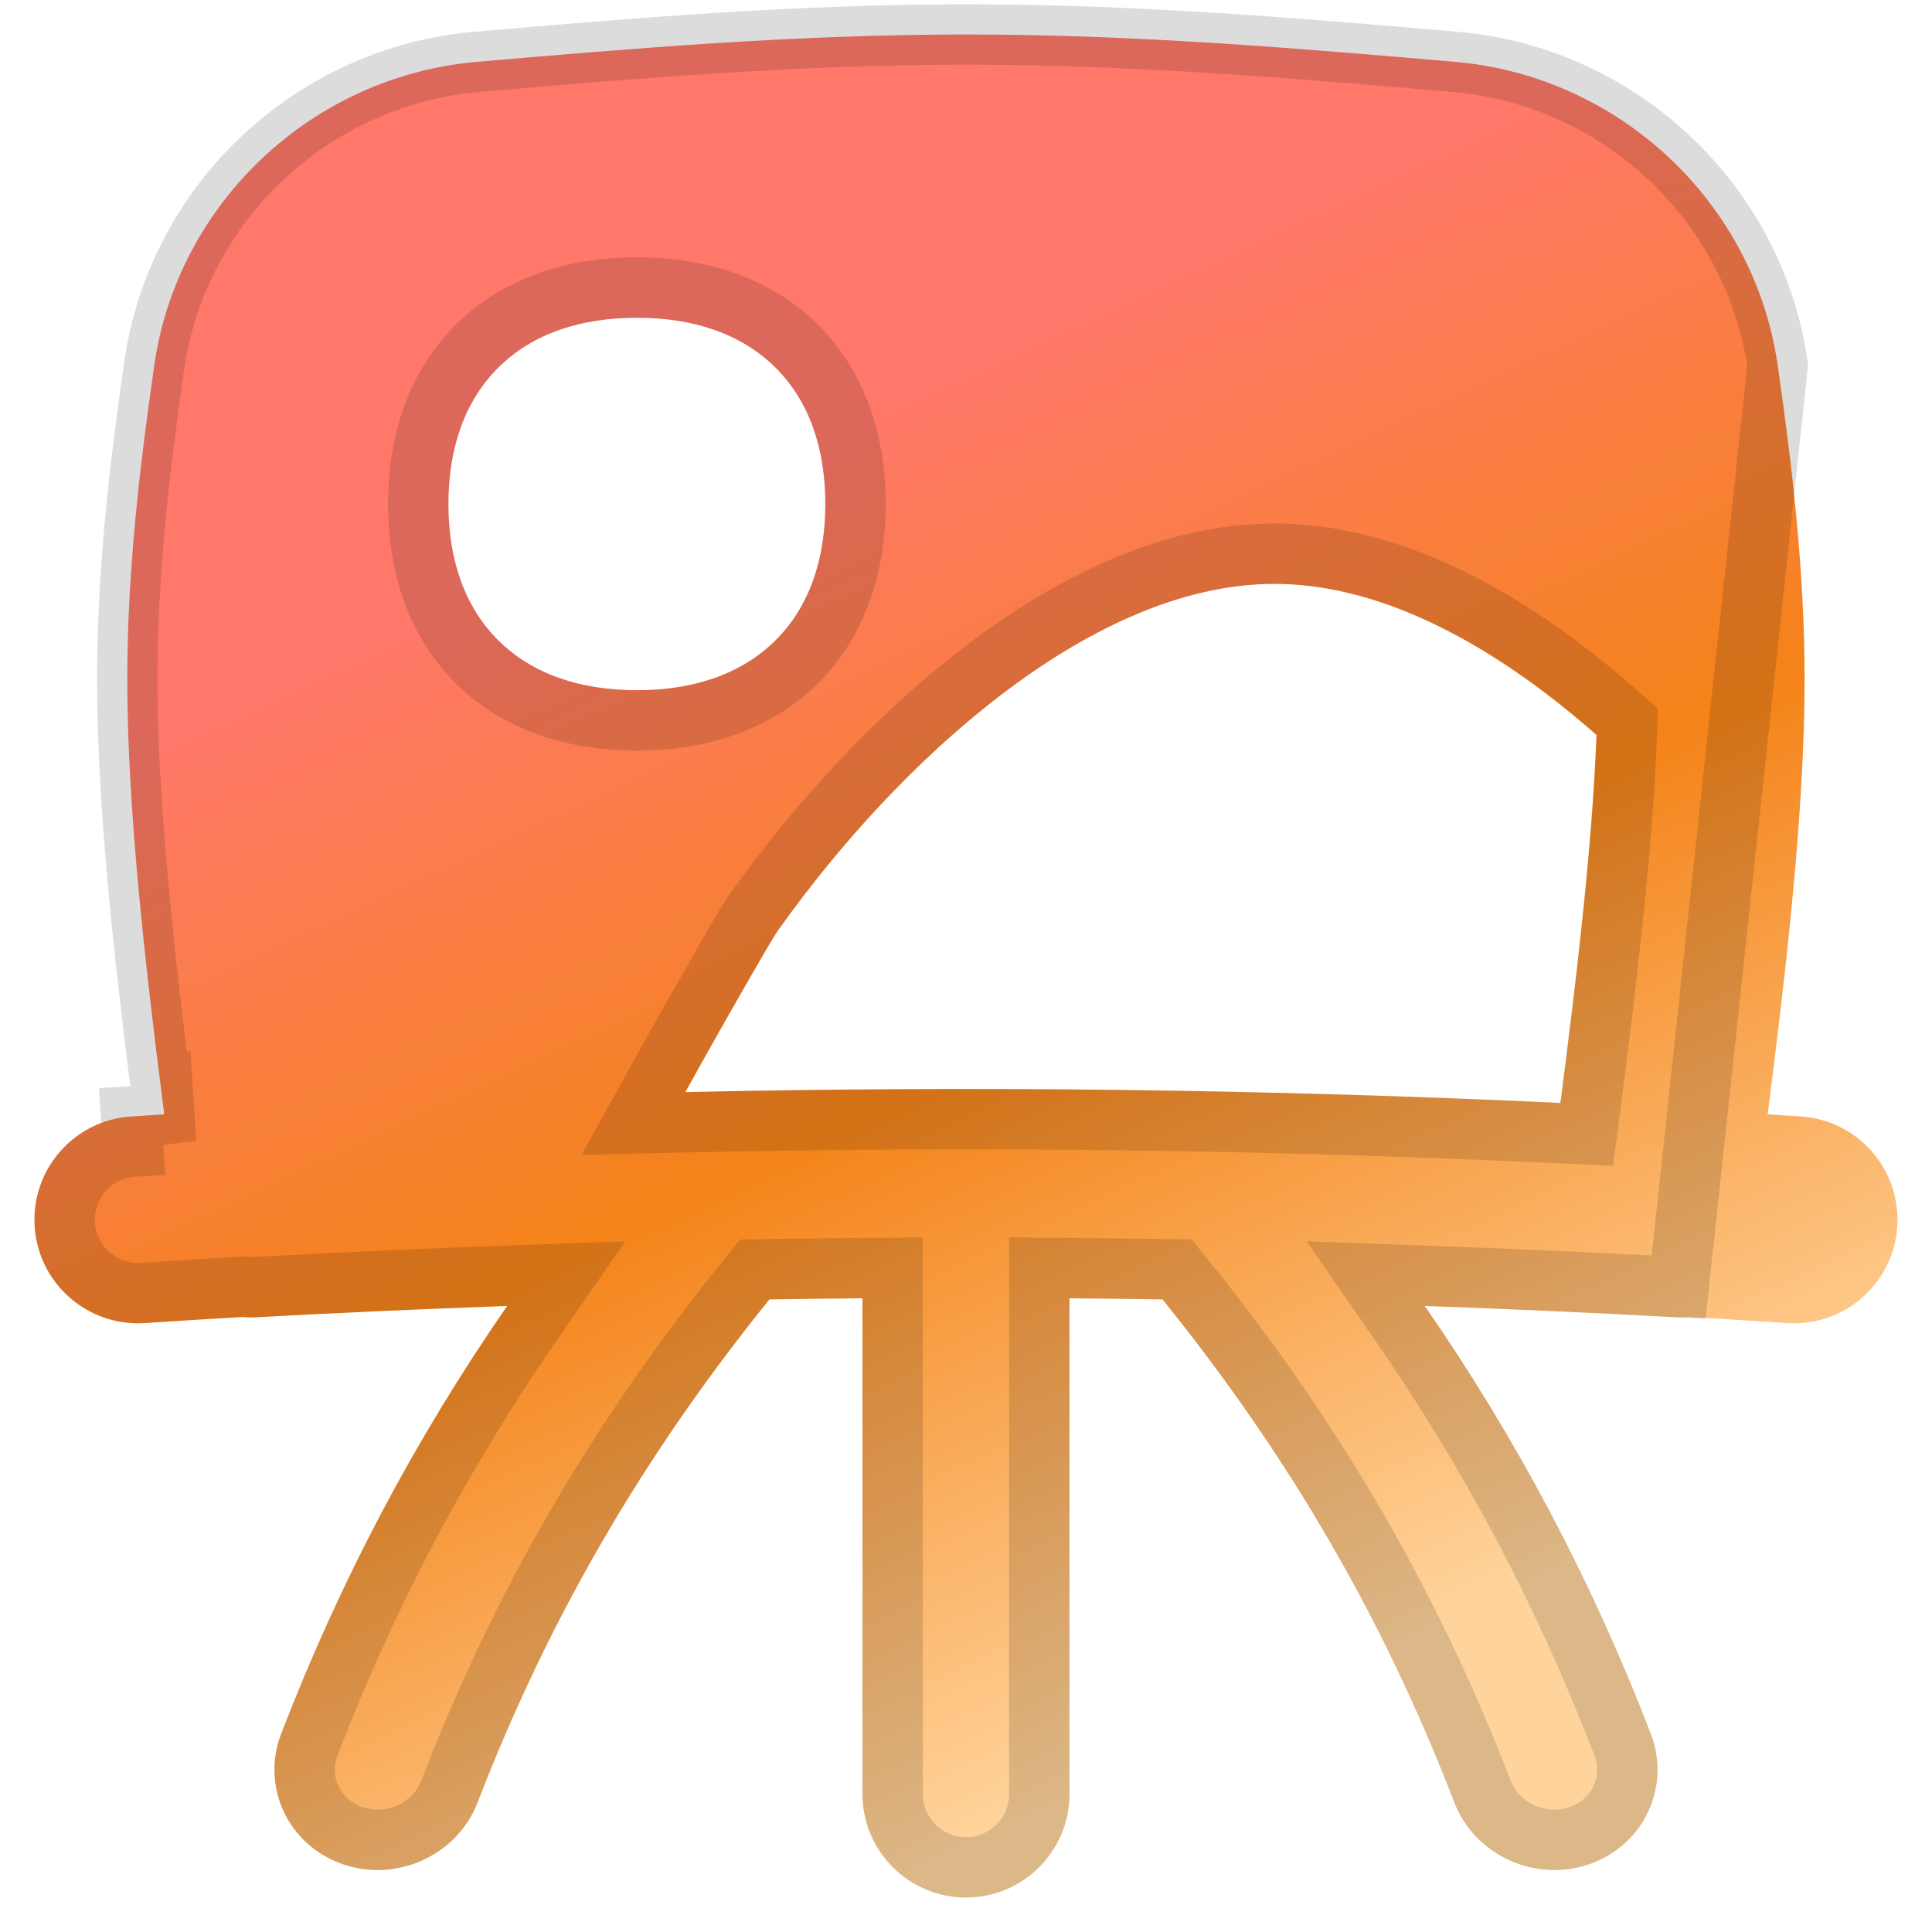
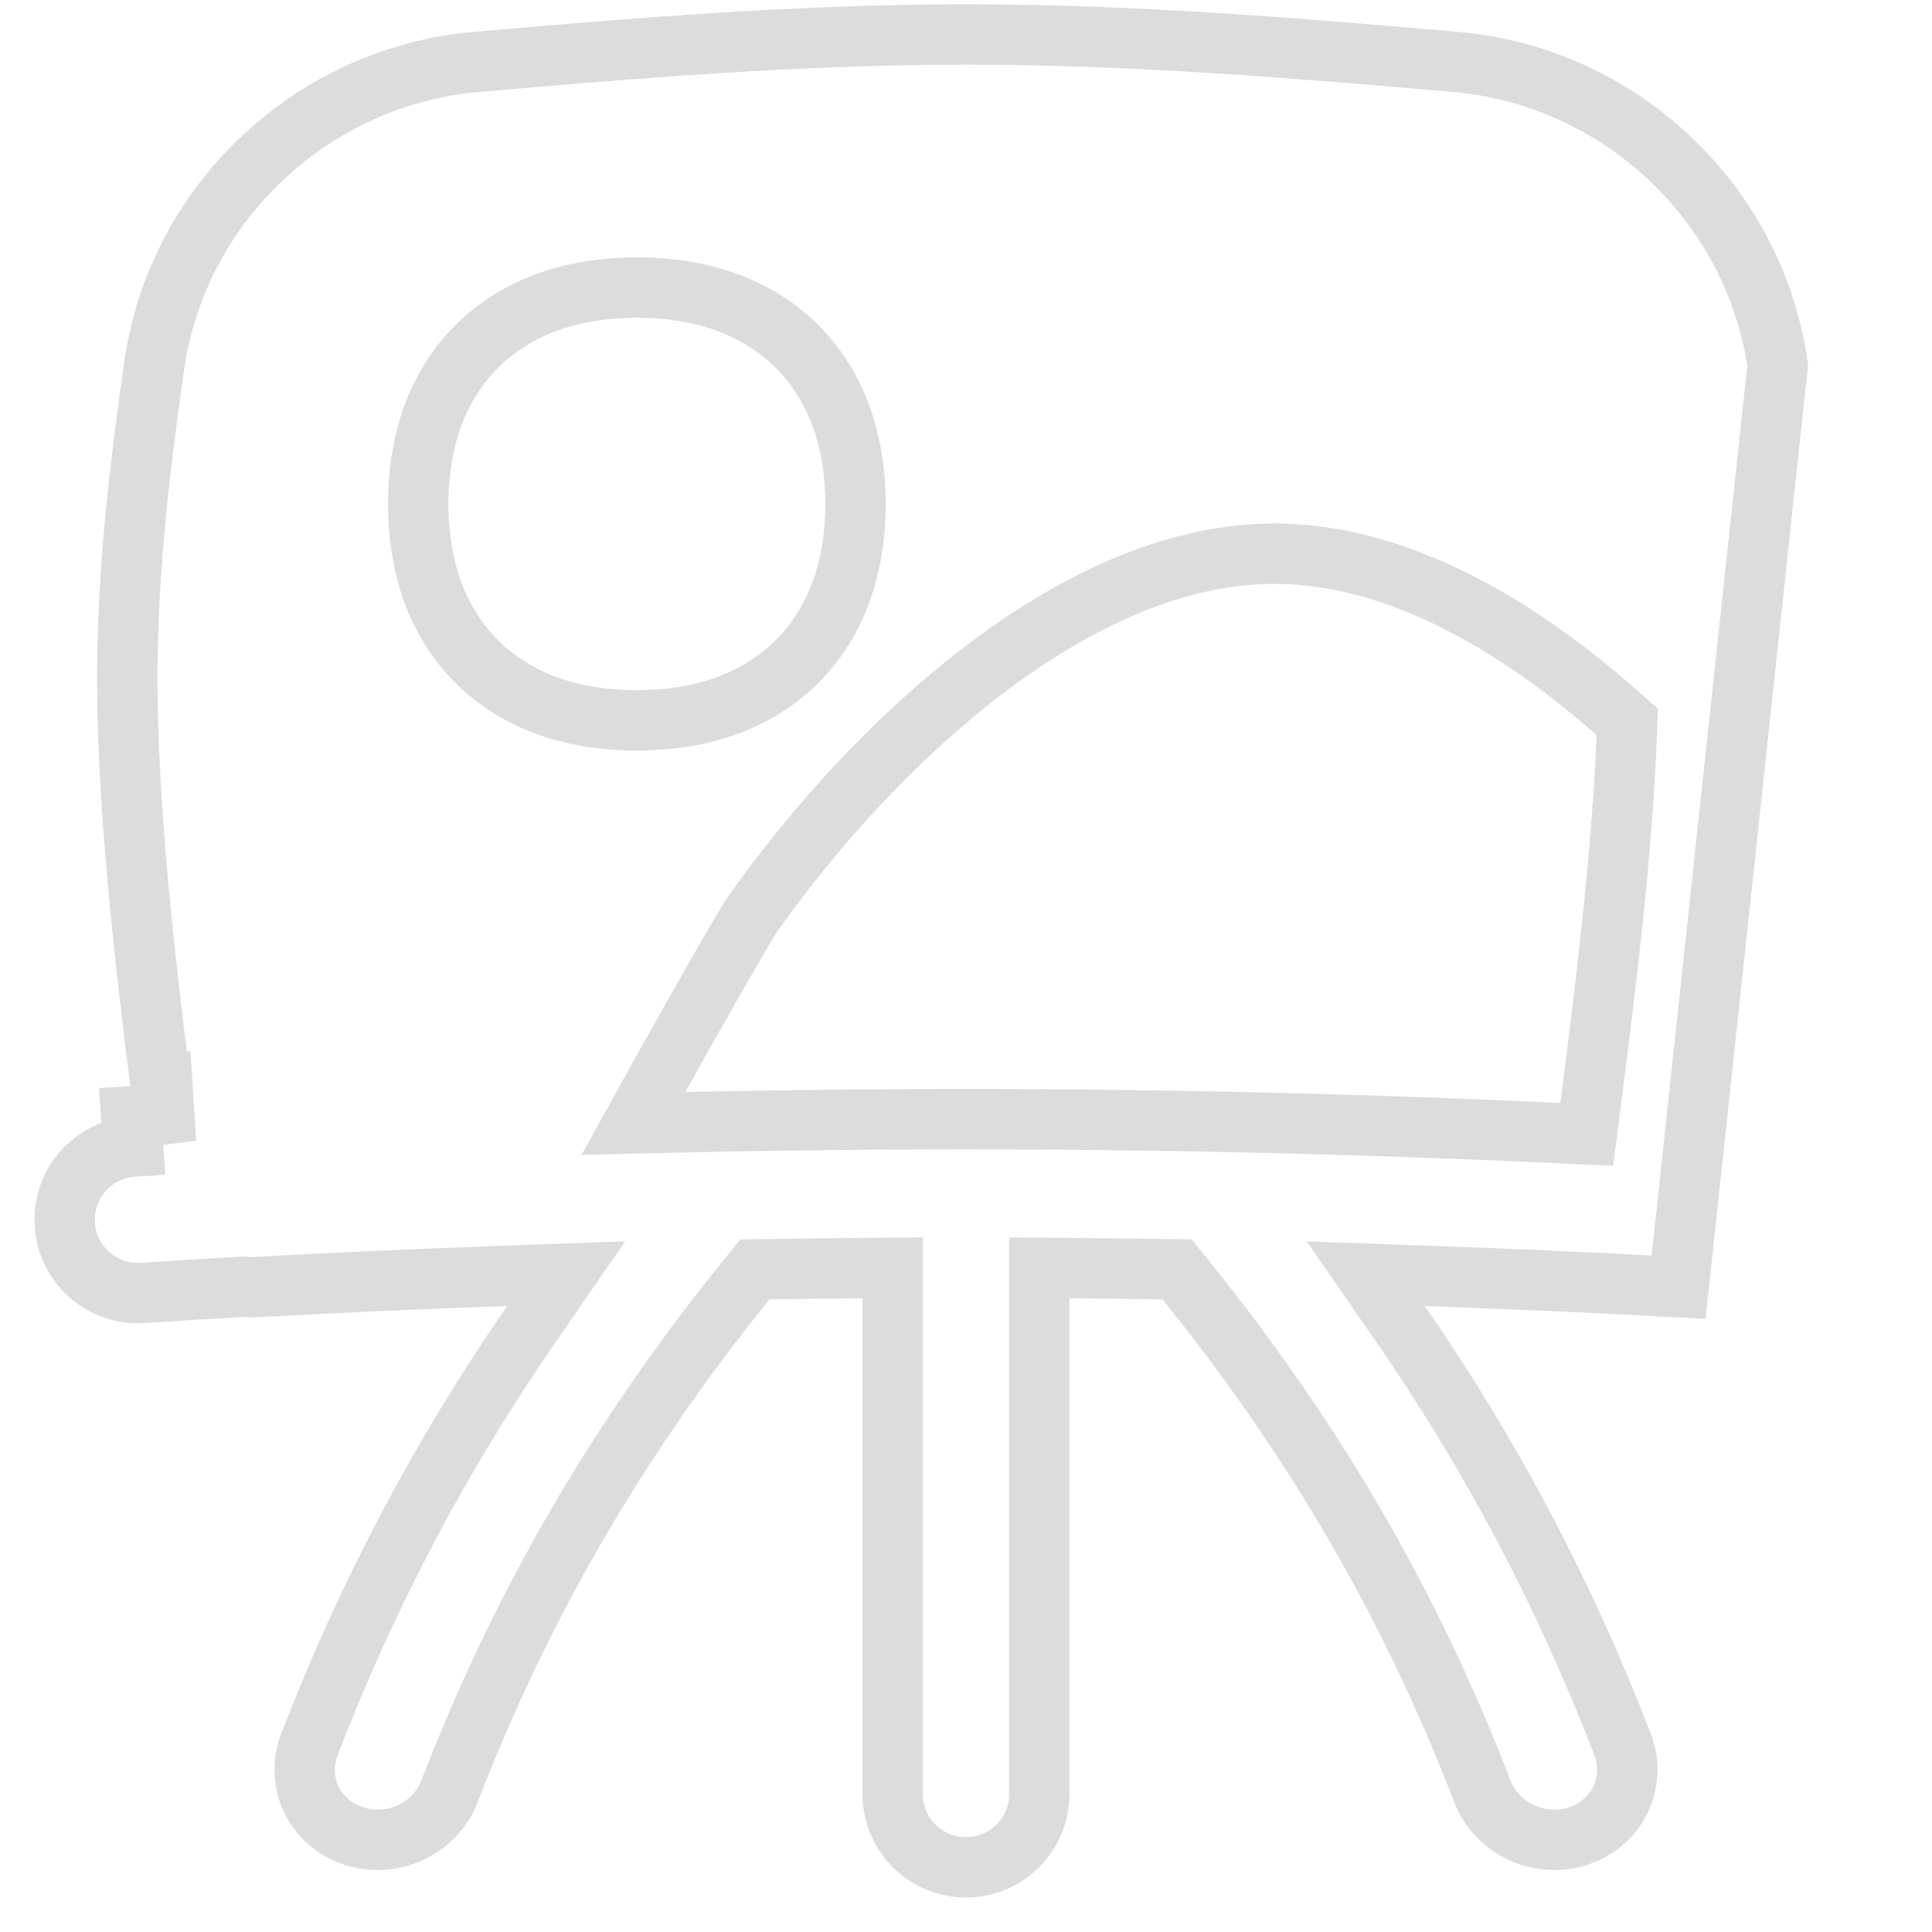
<svg xmlns="http://www.w3.org/2000/svg" width="32" height="32" viewBox="0 0 32 32" fill="none">
  <g clip-path="url(#clip0_1894_6937)">
-     <path fill-rule="evenodd" clip-rule="evenodd" d="M7.893 1.025C10.479 0.801 13.203 0.571 15.999 0.571C18.796 0.571 21.52 0.801 24.105 1.025C26.814 1.26 29.055 3.345 29.444 6.05C29.681 7.702 29.89 9.45 29.89 11.25C29.89 13.442 29.577 16.124 29.278 18.457C29.461 18.469 29.644 18.48 29.827 18.492C30.772 18.554 31.487 19.371 31.425 20.315C31.363 21.26 30.547 21.976 29.602 21.914C29.058 21.878 28.515 21.844 27.972 21.813C27.908 21.82 27.842 21.823 27.776 21.819C26.382 21.743 24.99 21.68 23.599 21.631C25.124 23.837 26.36 26.166 27.342 28.717C27.68 29.595 27.226 30.562 26.328 30.875C25.429 31.189 24.426 30.73 24.087 29.852C22.91 26.795 21.334 24.097 19.255 21.522C18.741 21.514 18.228 21.508 17.714 21.504V29.715C17.714 30.661 16.946 31.429 16 31.429C15.053 31.429 14.285 30.661 14.285 29.715V21.504C13.772 21.508 13.258 21.514 12.744 21.522C10.665 24.097 9.089 26.795 7.912 29.852C7.574 30.73 6.571 31.189 5.672 30.875C4.773 30.562 4.319 29.595 4.657 28.717C5.639 26.166 6.875 23.837 8.4 21.631C7.009 21.68 5.617 21.743 4.223 21.819C4.157 21.823 4.091 21.82 4.027 21.813C3.484 21.844 2.941 21.878 2.397 21.914C1.452 21.976 0.636 21.26 0.574 20.315C0.512 19.371 1.228 18.554 2.172 18.492C2.355 18.48 2.538 18.469 2.721 18.457C2.421 16.124 2.108 13.442 2.108 11.25C2.108 9.45 2.318 7.702 2.555 6.05C2.944 3.345 5.185 1.26 7.893 1.025ZM25.845 18.268C21.006 18.041 16.182 17.982 11.351 18.089C12.053 16.823 12.789 15.547 12.872 15.431C13.897 13.984 15.187 12.576 16.571 11.517C17.93 10.477 19.514 9.671 21.108 9.671C22.701 9.671 24.287 10.477 25.645 11.517C25.915 11.723 26.182 11.943 26.443 12.174C26.372 14.034 26.11 16.218 25.845 18.268ZM12.836 6.081C12.267 5.519 11.467 5.263 10.549 5.263C9.63 5.263 8.83 5.519 8.261 6.081C7.69 6.644 7.427 7.436 7.427 8.348C7.427 9.259 7.69 10.052 8.261 10.614C8.83 11.176 9.63 11.432 10.549 11.432C11.467 11.432 12.267 11.176 12.836 10.614C13.408 10.052 13.67 9.259 13.67 8.348C13.67 7.436 13.408 6.644 12.836 6.081Z" fill="url(#paint0_linear_1894_6937)" />
    <path d="M27.803 21.32C26.406 21.243 25.011 21.181 23.617 21.132L22.621 21.096L23.188 21.916C24.691 24.089 25.908 26.383 26.876 28.896C27.11 29.507 26.8 30.181 26.163 30.403L26.163 30.403C25.514 30.629 24.794 30.294 24.554 29.672C23.358 26.565 21.754 23.822 19.644 21.208L19.497 21.025L19.263 21.022C18.748 21.014 18.233 21.008 17.718 21.004L17.214 21V21.504V29.715C17.214 30.385 16.67 30.929 16 30.929C15.329 30.929 14.785 30.385 14.785 29.715V21.504V21L14.281 21.004C13.767 21.008 13.252 21.014 12.737 21.022L12.502 21.026L12.355 21.208C10.245 23.822 8.642 26.565 7.445 29.672L7.445 29.672C7.206 30.294 6.485 30.629 5.837 30.403L5.836 30.403C5.199 30.181 4.889 29.507 5.124 28.896C6.092 26.383 7.309 24.089 8.811 21.916L9.378 21.096L8.383 21.132C6.988 21.181 5.593 21.244 4.196 21.32L4.196 21.32C4.158 21.322 4.121 21.32 4.085 21.316L4.042 21.311L3.998 21.314C3.454 21.345 2.909 21.379 2.364 21.415C1.695 21.459 1.117 20.952 1.073 20.283C1.029 19.613 1.536 19.035 2.205 18.991C2.205 18.991 2.205 18.991 2.205 18.991L2.172 18.492C2.189 18.491 2.205 18.49 2.221 18.489C2.222 18.5 2.224 18.51 2.225 18.521L2.721 18.457L2.689 17.958C2.679 17.959 2.668 17.959 2.658 17.96C2.379 15.749 2.108 13.288 2.108 11.25C2.108 9.45 2.318 7.702 2.555 6.05C2.944 3.345 5.185 1.26 7.893 1.025C10.479 0.801 13.203 0.571 15.999 0.571C18.796 0.571 21.52 0.801 24.105 1.025C26.814 1.26 29.055 3.345 29.444 6.05L27.803 21.32ZM25.822 18.768L26.282 18.789L26.341 18.332C26.605 16.284 26.871 14.079 26.943 12.193L26.952 11.956L26.774 11.799C26.505 11.561 26.229 11.334 25.949 11.12C24.555 10.053 22.862 9.171 21.108 9.171C19.353 9.171 17.661 10.053 16.267 11.12C14.836 12.215 13.513 13.662 12.464 15.142C12.405 15.226 12.183 15.604 11.91 16.08C11.627 16.574 11.266 17.211 10.914 17.846L10.492 18.608L11.362 18.588C16.182 18.482 20.994 18.541 25.822 18.768ZM13.188 5.725C12.498 5.045 11.557 4.763 10.549 4.763C9.54 4.763 8.599 5.045 7.91 5.725C7.218 6.407 6.927 7.342 6.927 8.348C6.927 9.353 7.218 10.289 7.91 10.971C8.599 11.65 9.54 11.932 10.549 11.932C11.557 11.932 12.498 11.65 13.188 10.971C13.879 10.289 14.17 9.353 14.17 8.348C14.17 7.342 13.879 6.407 13.188 5.725Z" stroke="black" stroke-opacity="0.14" />
  </g>
  <defs>
    <linearGradient id="paint0_linear_1894_6937" x1="11.499" y1="3.464" x2="24.7" y2="31.7" gradientUnits="userSpaceOnUse">
      <stop offset="0.138" stop-color="#FF7869" />
      <stop offset="0.473" stop-color="#F48319" />
      <stop offset="0.848" stop-color="#FFD49C" />
    </linearGradient>
    <clipPath id="clip0_1894_6937">
      <rect width="32" height="32" fill="white" />
    </clipPath>
  </defs>
</svg>